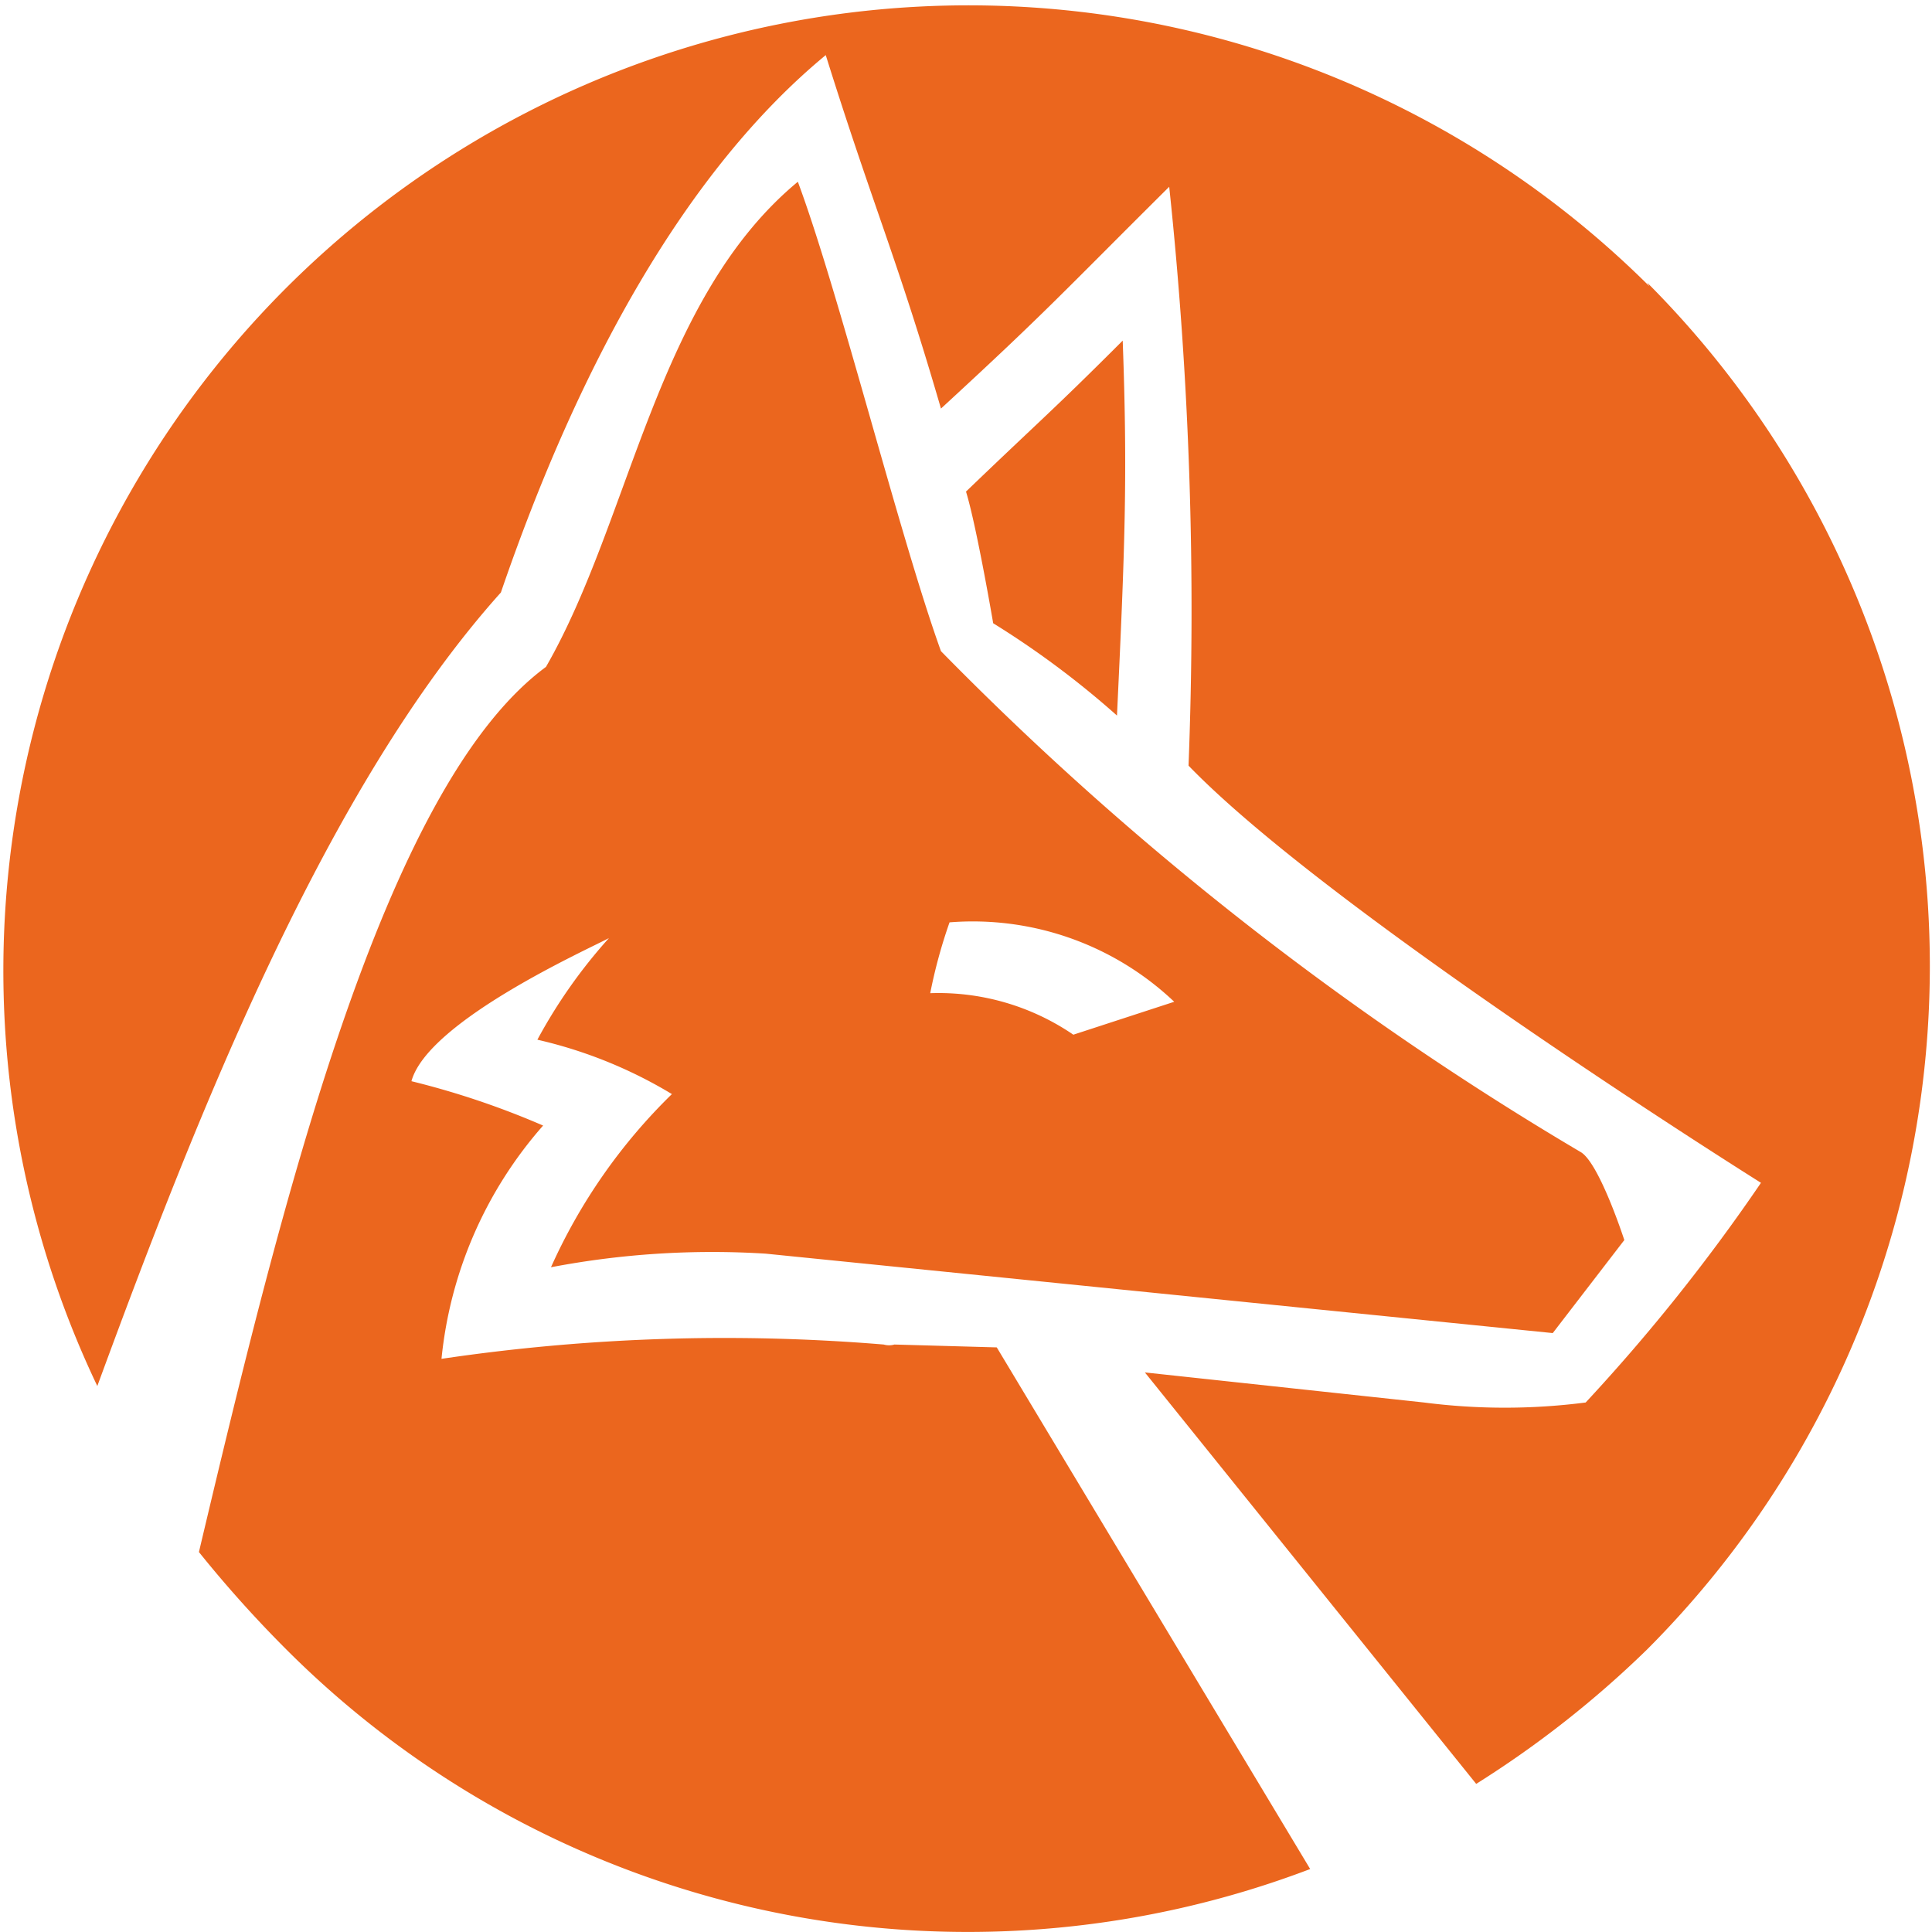
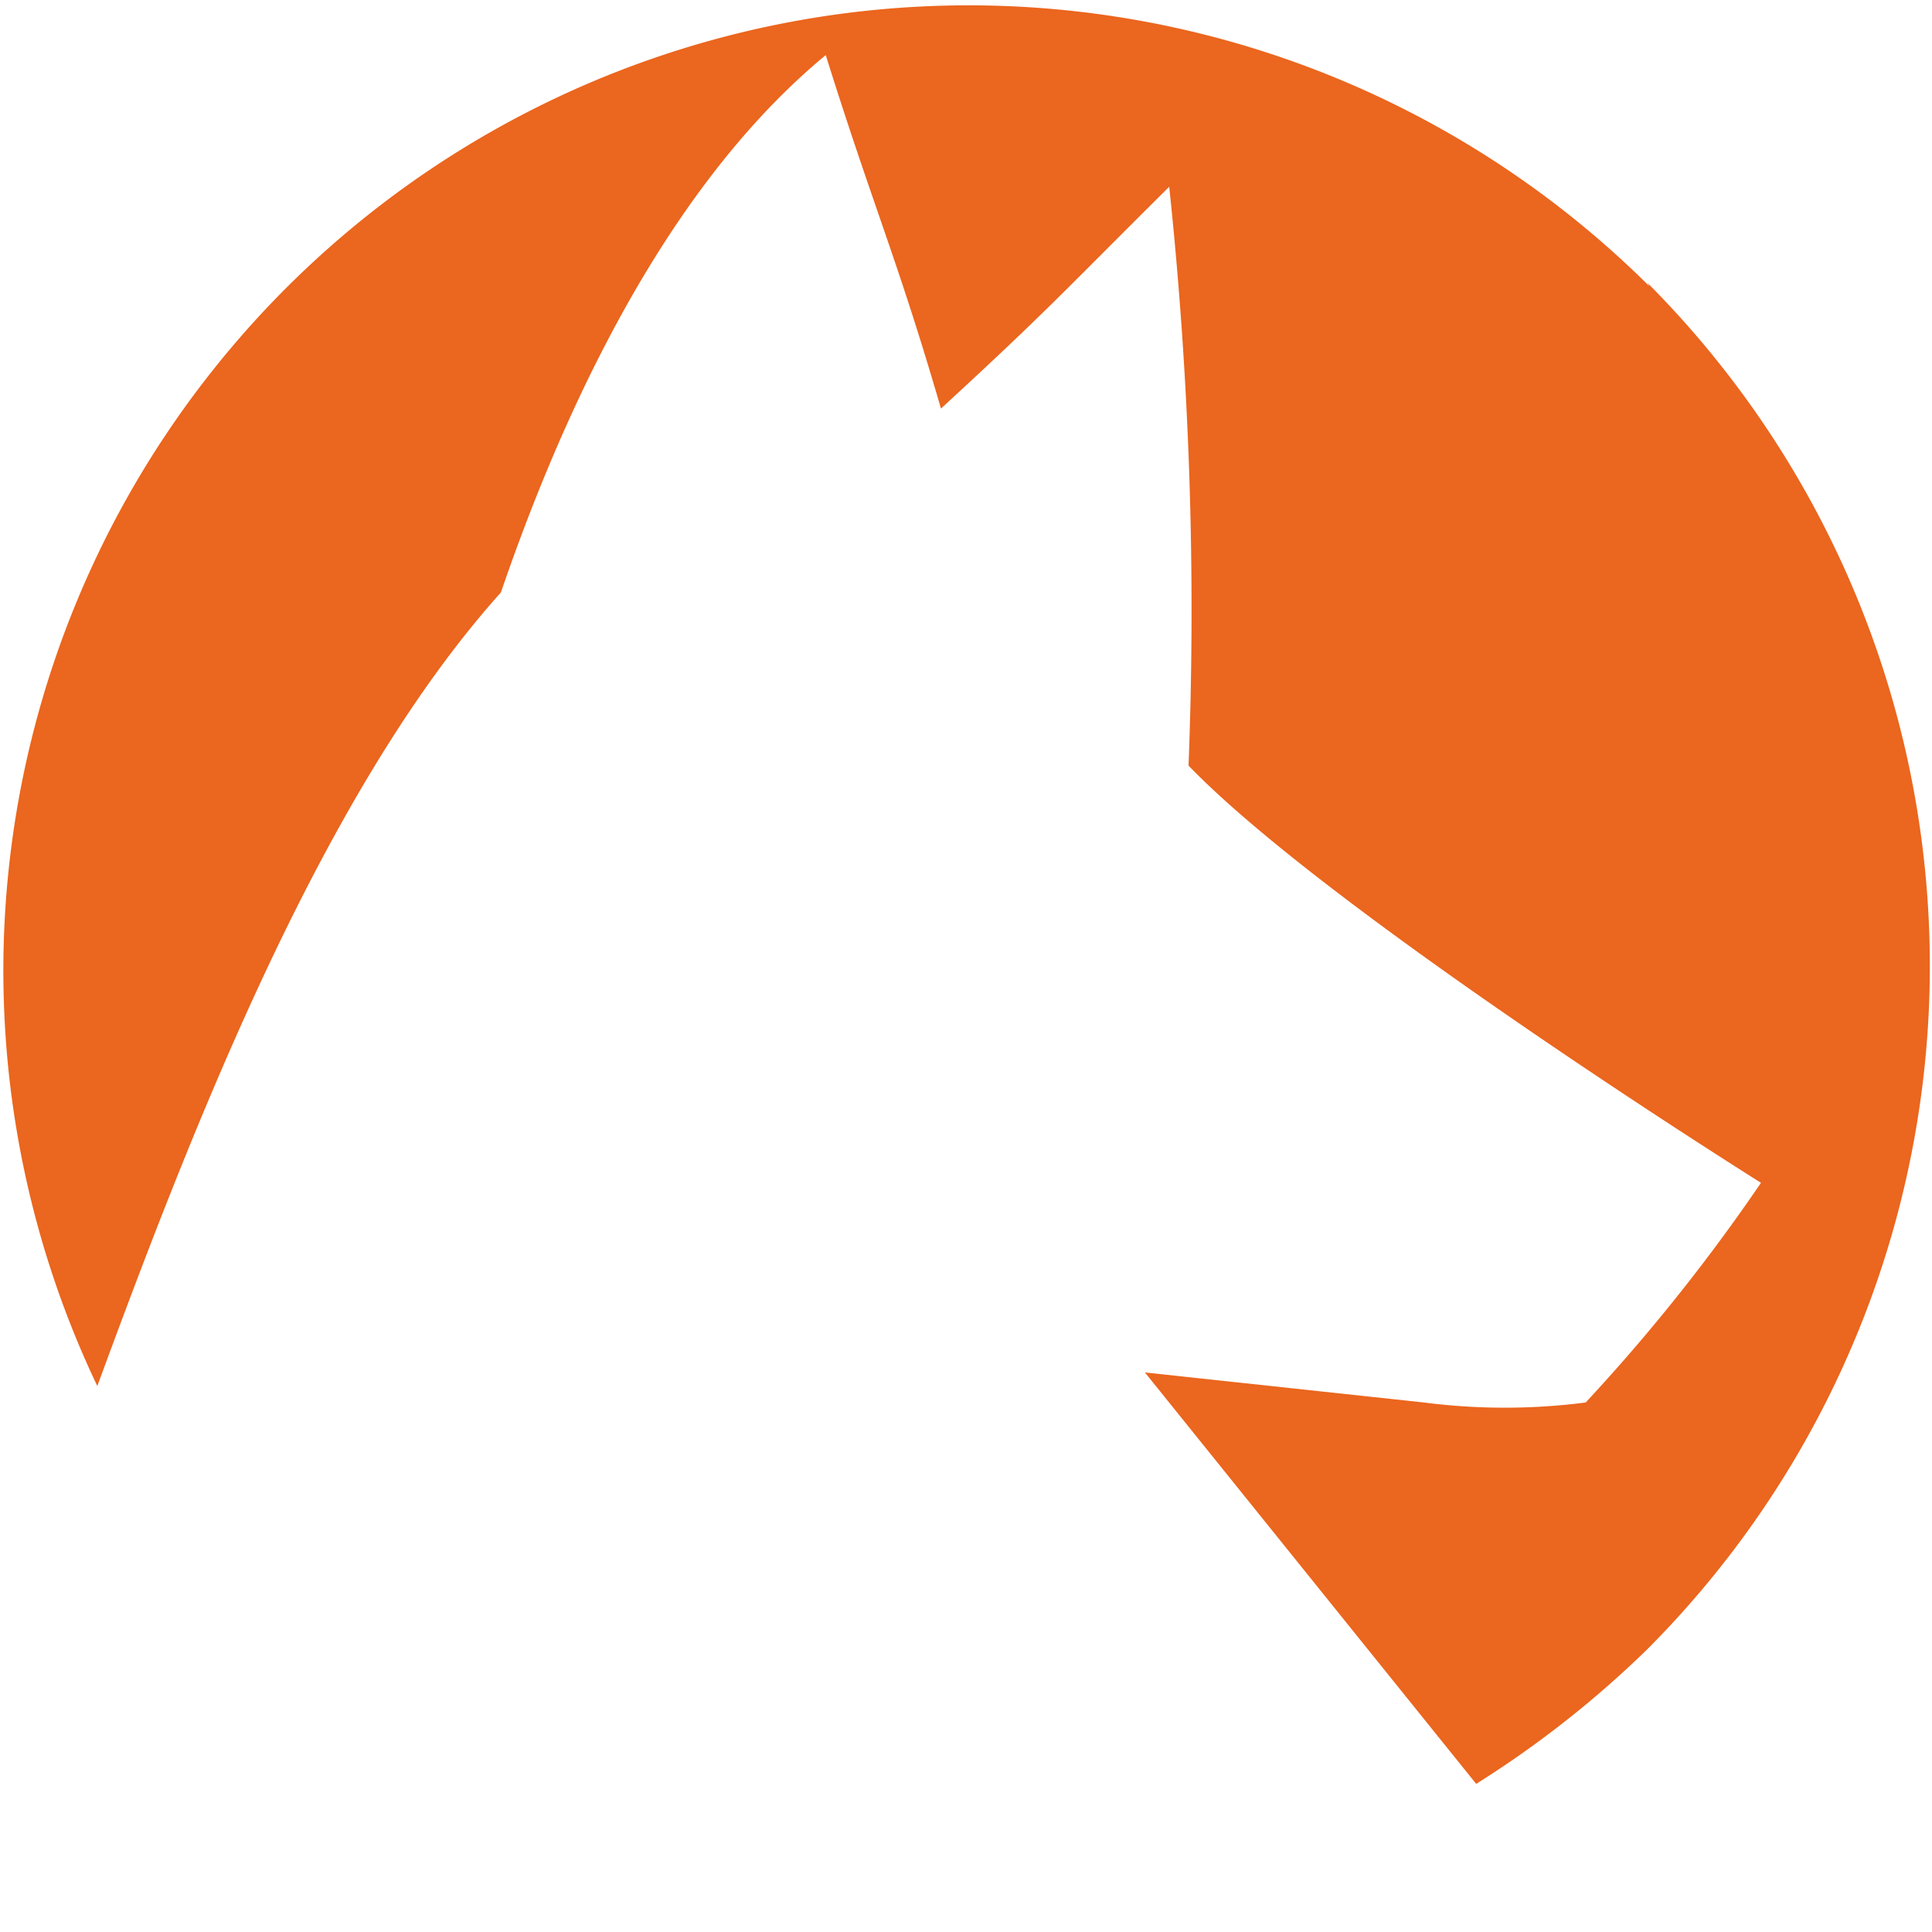
<svg xmlns="http://www.w3.org/2000/svg" viewBox="0 0 27 27">
-   <path d="M15.69,4.76c-1,1-1.15,1.11-2.19,2.11.15.49.38,1.84.38,1.84A12.5,12.5,0,0,1,15.61,10C15.72,7.67,15.76,6.67,15.69,4.76Z" fill="#eb661e" />
  <path d="M23.05,4A13.49,13.49,0,0,0,1.36,19.37C2.77,15.53,4.56,11,7,8.28,8.09,5.1,9.59,2.38,11.54.77c.66,2.11,1,2.84,1.61,4.94,1.5-1.38,1.69-1.61,3.19-3.1a56.22,56.22,0,0,1,.27,8.09c2,2.07,8,5.83,8,5.83a26,26,0,0,1-2.45,3.07,8.82,8.82,0,0,1-2.26,0L16,19.18l4.63,5.75a14.33,14.33,0,0,0,2.39-1.88,13.52,13.52,0,0,0,0-19.1Z" fill="#eb661e" />
-   <path d="M12.5,18.79a.27.27,0,0,1-.15,0,27,27,0,0,0-6.18.2,5.8,5.8,0,0,1,1.42-3.26,11.55,11.55,0,0,0-1.84-.62c.23-.84,2.46-1.84,2.76-2a7.3,7.3,0,0,0-1,1.42,6.39,6.39,0,0,1,1.88.76,7.88,7.88,0,0,0-1.69,2.42,12,12,0,0,1,3-.19l11,1.11,1-1.3s-.35-1.08-.61-1.23a43.57,43.57,0,0,1-8.94-7c-.58-1.61-1.42-5-2-6.56C9.17,4.18,8.82,7.25,7.63,9.32,5.35,11,3.93,16.84,2.78,21.69A16.78,16.78,0,0,0,4,23.05a13.46,13.46,0,0,0,14.31,3.07l-4.38-7.29Zm.77-5.9A4.09,4.09,0,0,1,16.41,14L15,14.46a3.34,3.34,0,0,0-2-.58A7.16,7.16,0,0,1,13.27,12.89Z" fill="#eb661e" />
</svg>